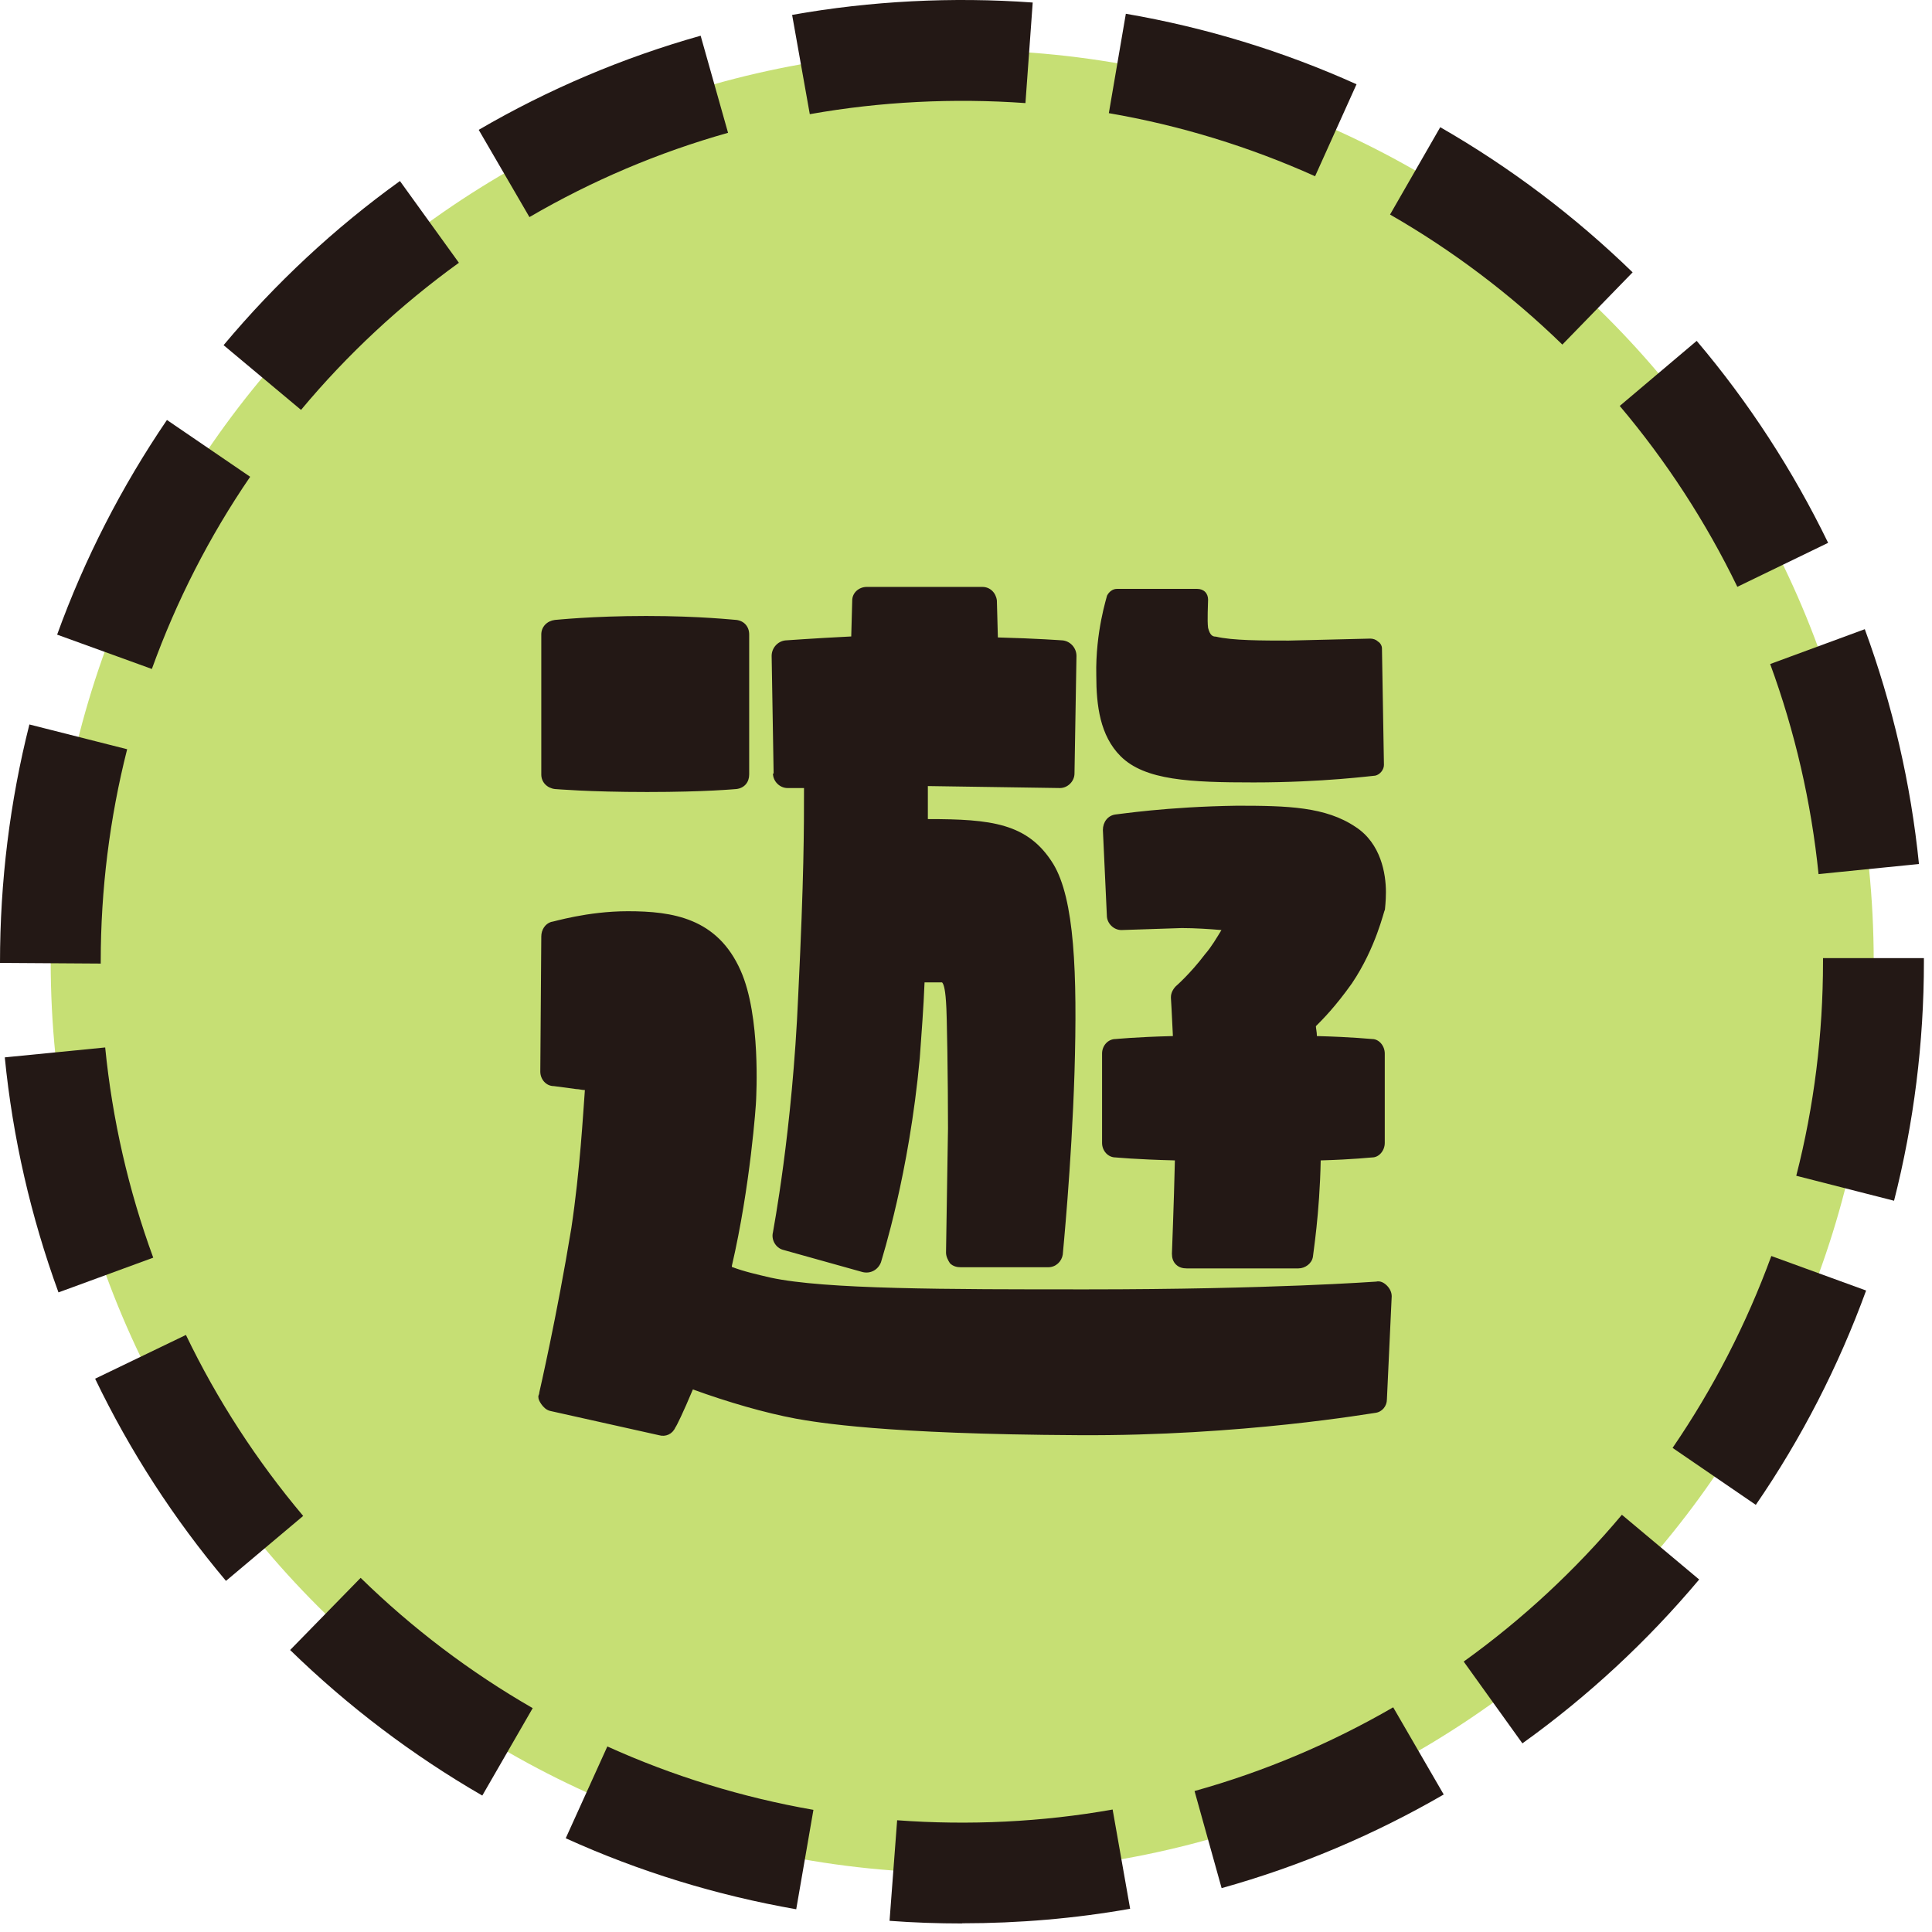
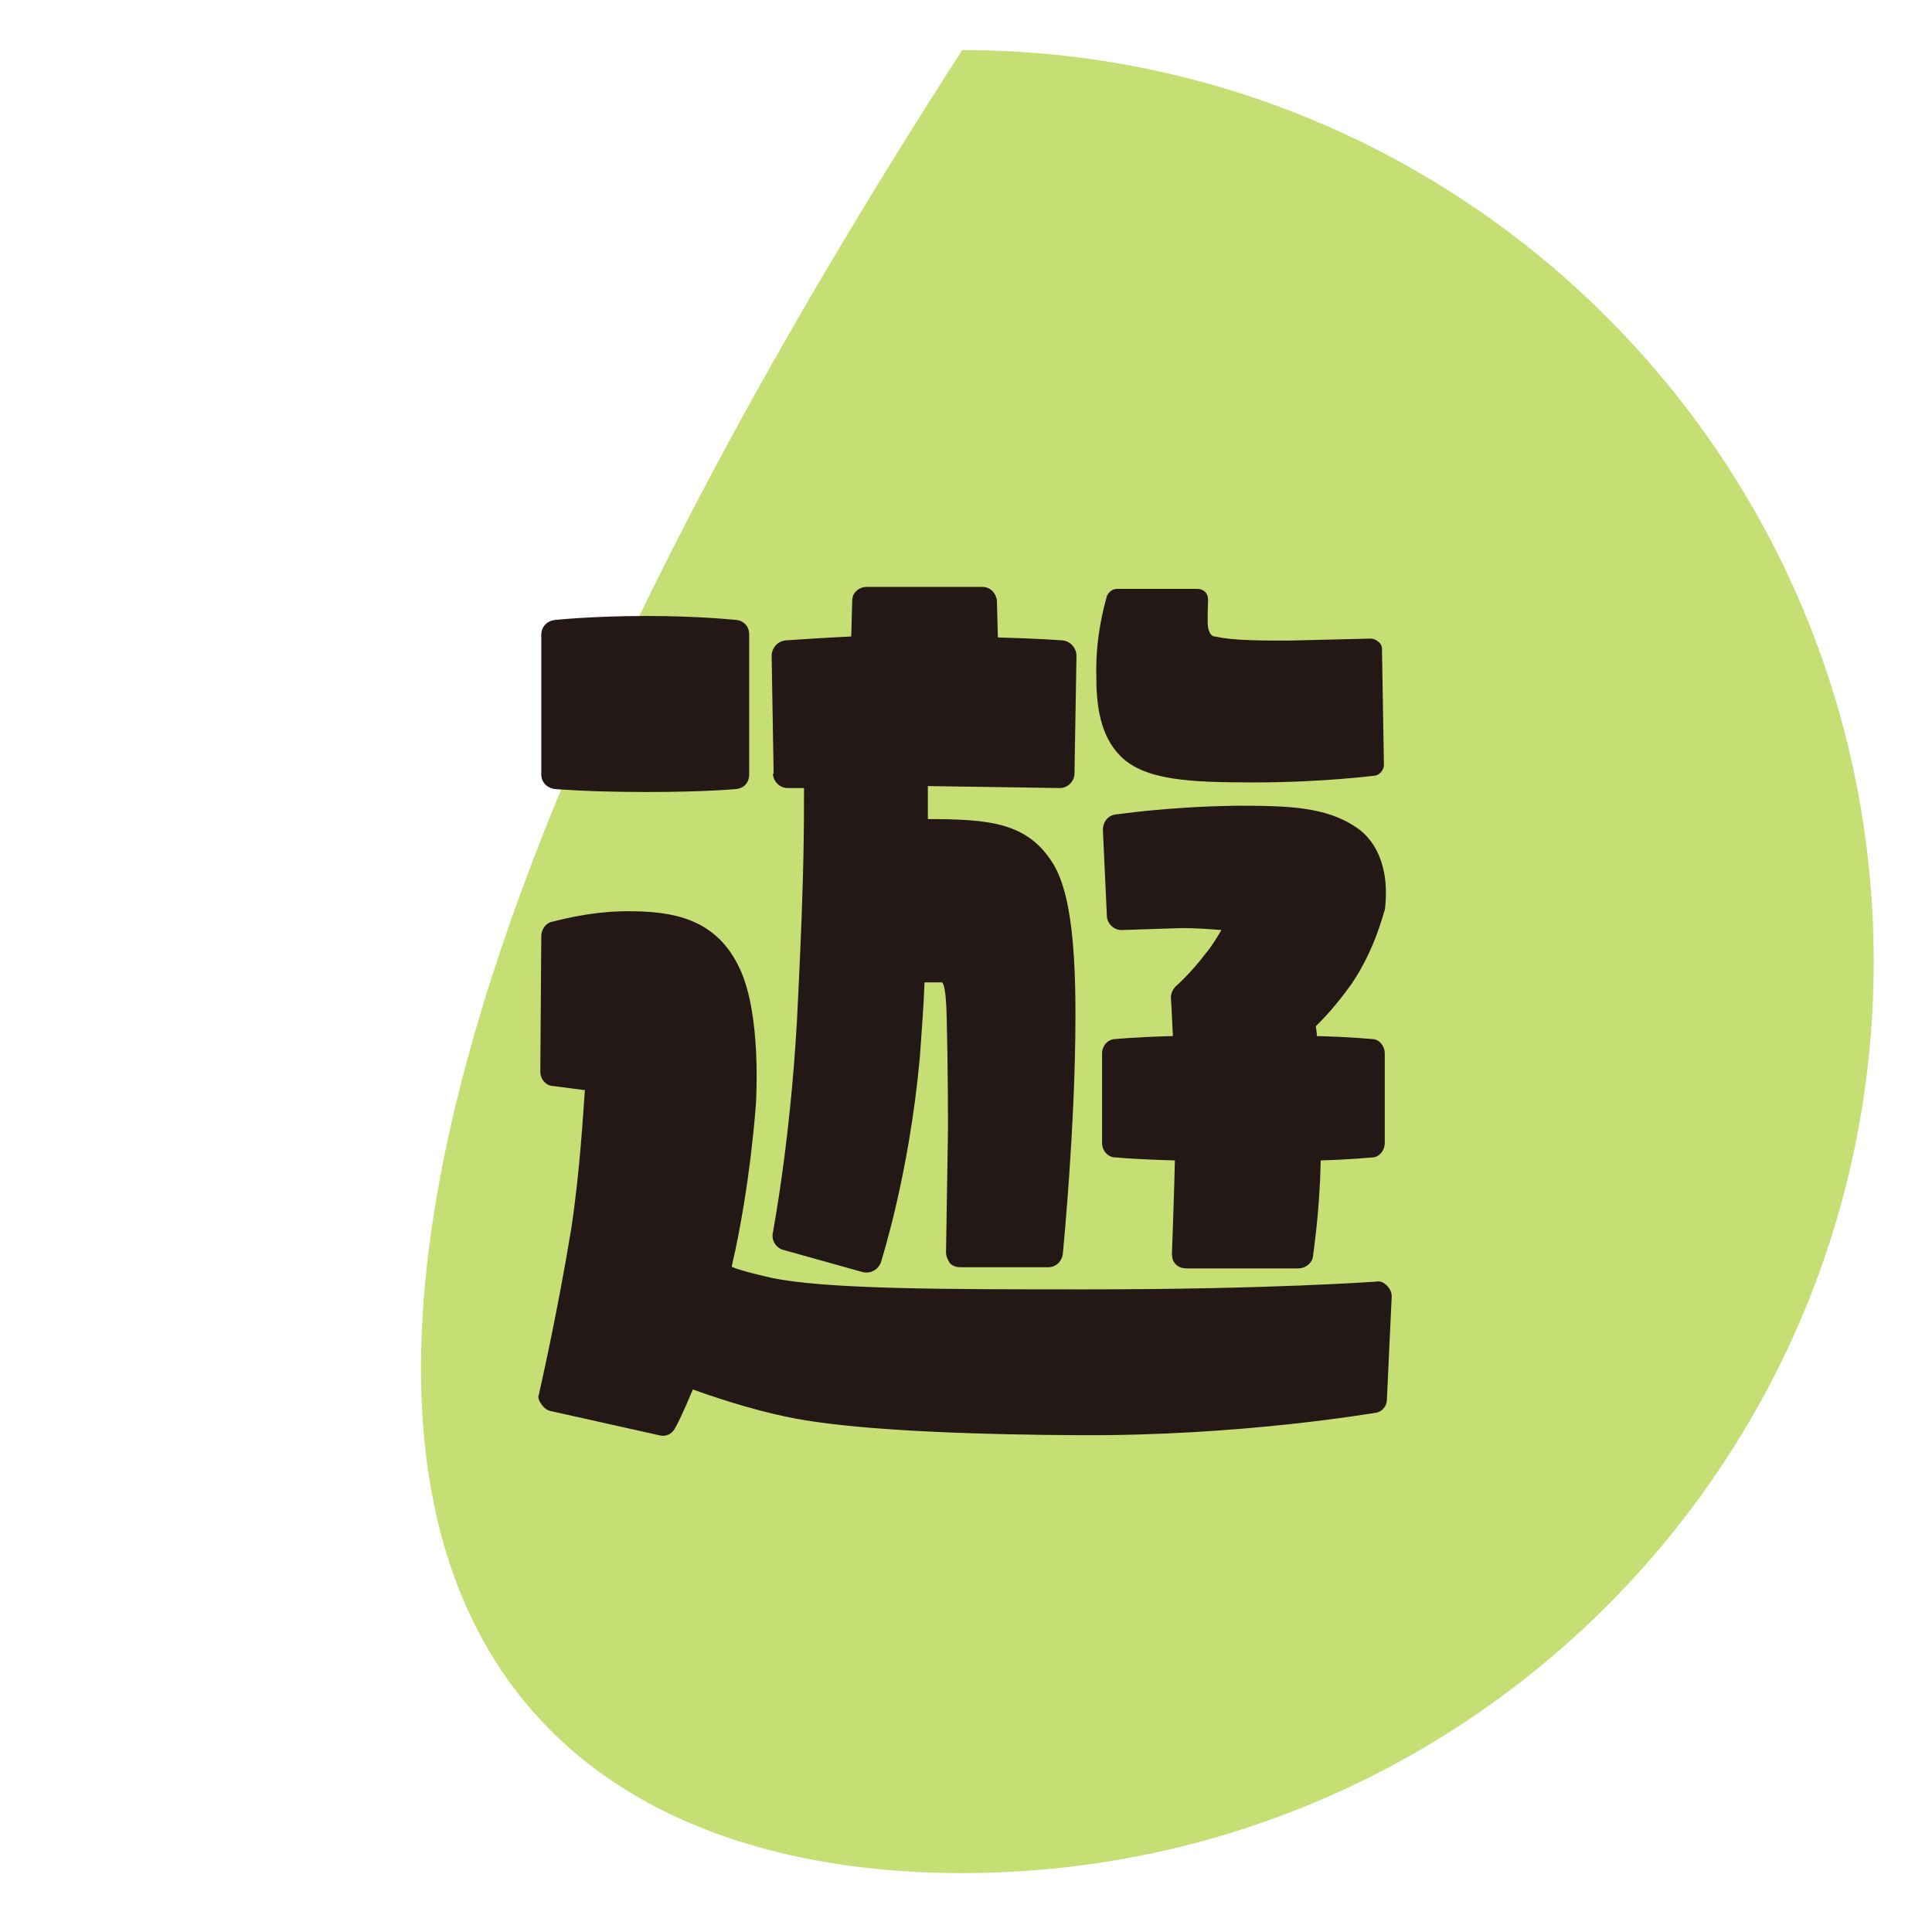
<svg xmlns="http://www.w3.org/2000/svg" width="117" height="117" viewBox="0 0 117 117" fill="none">
-   <path d="M58.27 113.433C88.756 113.433 113.47 88.719 113.47 58.233C113.47 27.747 88.756 3.033 58.27 3.033C27.784 3.033 3.07 27.747 3.07 58.233C3.07 88.719 27.784 113.433 58.27 113.433Z" fill="#C6DF74" />
-   <path d="M58.27 116.483C56.8 116.483 55.32 116.433 53.87 116.323L54.33 110.233C58.66 110.553 63.12 110.343 67.38 109.583L68.44 115.593C65.11 116.183 61.69 116.473 58.27 116.473V116.483ZM48.22 115.623C43.41 114.783 38.71 113.343 34.26 111.323L36.78 105.763C40.76 107.563 44.96 108.853 49.26 109.603L48.22 115.613V115.623ZM73.98 114.343L72.34 108.463C76.54 107.293 80.59 105.583 84.37 103.393L87.43 108.673C83.2 111.123 78.68 113.033 73.98 114.343ZM29.2 108.733C24.98 106.293 21.07 103.333 17.57 99.923L21.84 95.553C24.97 98.613 28.47 101.263 32.26 103.443L29.21 108.733H29.2ZM92.2 105.583L88.64 100.623C92.19 98.073 95.41 95.083 98.22 91.733L102.9 95.653C99.76 99.393 96.16 102.733 92.2 105.573V105.583ZM13.69 95.743C10.54 92.003 7.87 87.883 5.76 83.493L11.26 80.843C13.15 84.773 15.54 88.453 18.36 91.803L13.69 95.733V95.743ZM106.33 91.133L101.29 87.683C103.76 84.073 105.77 80.163 107.27 76.063L113.01 78.153C111.34 82.733 109.1 87.103 106.33 91.133ZM3.54 78.263C1.87 73.683 0.77 68.903 0.29 64.033L6.37 63.433C6.8 67.783 7.78 72.073 9.28 76.163L3.55 78.263H3.54ZM114.69 72.713L108.78 71.203C109.86 66.993 110.4 62.633 110.4 58.243V58.023H116.51V58.243C116.51 63.143 115.9 68.013 114.7 72.723L114.69 72.713ZM6.11 58.353L0 58.313C0 53.383 0.6 48.543 1.78 43.873L7.7 45.373C6.64 49.553 6.1 53.883 6.1 58.233V58.343L6.11 58.353ZM110.13 52.943C109.69 48.593 108.7 44.303 107.2 40.213L112.93 38.103C114.61 42.673 115.72 47.463 116.21 52.323L110.14 52.933L110.13 52.943ZM9.2 40.513L3.46 38.433C5.12 33.843 7.36 29.473 10.11 25.433L15.15 28.873C12.68 32.483 10.68 36.403 9.2 40.503V40.513ZM105.21 35.533C103.31 31.613 100.91 27.923 98.09 24.583L102.75 20.643C105.91 24.373 108.58 28.493 110.71 32.873L105.22 35.533H105.21ZM18.23 24.823L13.54 20.903C16.67 17.163 20.26 13.813 24.22 10.963L27.79 15.913C24.25 18.473 21.03 21.463 18.23 24.823ZM94.61 20.863C91.47 17.813 87.96 15.163 84.18 12.993L87.22 7.703C91.45 10.133 95.36 13.083 98.87 16.493L94.61 20.873V20.863ZM32.06 13.143L28.99 7.863C33.21 5.403 37.74 3.483 42.43 2.163L44.09 8.043C39.89 9.223 35.84 10.943 32.07 13.143H32.06ZM79.64 10.673C75.66 8.883 71.46 7.593 67.15 6.853L68.18 0.833C73 1.663 77.69 3.093 82.15 5.103L79.64 10.673ZM49.04 6.913L47.97 0.903C52.73 0.053 57.69 -0.197 62.54 0.153L62.1 6.243C57.76 5.933 53.31 6.153 49.05 6.913H49.04Z" fill="#231815" />
+   <path d="M58.27 113.433C88.756 113.433 113.47 88.719 113.47 58.233C113.47 27.747 88.756 3.033 58.27 3.033C3.07 88.719 27.784 113.433 58.27 113.433Z" fill="#C6DF74" />
  <path d="M84.28 78.503L83.99 84.743C83.99 85.153 83.7 85.513 83.28 85.563C83.16 85.563 75.22 86.973 65.33 86.913C53.56 86.853 49.5 86.143 48.2 85.913C46.32 85.563 44.08 84.913 41.96 84.143C41.37 85.553 40.96 86.383 40.9 86.443C40.72 86.853 40.31 87.033 39.9 86.913L33.31 85.443C33.07 85.383 32.9 85.203 32.78 85.033C32.66 84.853 32.6 84.743 32.6 84.563C32.6 84.503 32.66 84.443 32.66 84.323C32.66 84.323 33.72 79.733 34.6 74.373C35.13 70.843 35.31 67.433 35.42 66.013C35.24 66.013 35.07 65.953 34.89 65.953L33.54 65.773C33.07 65.773 32.72 65.363 32.72 64.893L32.78 56.713C32.78 56.303 33.02 55.943 33.37 55.833C33.49 55.833 35.55 55.183 38.02 55.183C40.73 55.183 43.44 55.593 44.85 58.773C46.09 61.543 45.79 66.423 45.79 66.603C45.79 66.843 45.44 71.843 44.32 76.663V76.723C45.08 77.013 45.91 77.193 46.67 77.373C49.97 78.083 57.26 78.083 65.8 78.083C77.04 78.083 83.28 77.613 83.34 77.613C83.58 77.553 83.81 77.673 83.99 77.853C84.17 78.033 84.28 78.263 84.28 78.503ZM32.78 46.903V38.423C32.78 37.953 33.13 37.603 33.6 37.543C33.66 37.543 35.84 37.303 39.13 37.303C42.42 37.303 44.49 37.543 44.6 37.543C45.07 37.603 45.37 37.953 45.37 38.423V46.903C45.37 47.373 45.08 47.723 44.6 47.783C44.54 47.783 42.78 47.963 39.19 47.963C35.6 47.963 33.66 47.783 33.6 47.783C33.13 47.723 32.78 47.373 32.78 46.903ZM46.85 46.843L46.73 39.723C46.73 39.253 47.08 38.843 47.55 38.783C47.61 38.783 49.14 38.663 51.55 38.543L51.61 36.363C51.61 35.893 52.02 35.543 52.49 35.543H59.49C59.96 35.543 60.31 35.893 60.37 36.363L60.43 38.603C62.78 38.663 64.37 38.783 64.37 38.783C64.84 38.843 65.19 39.253 65.19 39.723L65.07 46.843C65.07 47.313 64.66 47.723 64.19 47.723L56.19 47.603V49.603C60.02 49.603 62.25 49.843 63.78 52.313C65.07 54.433 65.25 58.903 65.07 64.963C64.89 70.673 64.36 75.913 64.36 75.973C64.3 76.383 63.95 76.743 63.48 76.743H58.18C57.94 76.743 57.71 76.683 57.53 76.503C57.41 76.323 57.29 76.093 57.29 75.853L57.41 68.323C57.41 65.553 57.35 61.323 57.29 60.673C57.23 59.733 57.11 59.553 57.05 59.493H55.99C55.93 61.023 55.81 62.553 55.7 64.083C55.05 71.143 53.41 76.203 53.35 76.443C53.17 76.913 52.7 77.153 52.23 77.033L47.4 75.683C46.99 75.563 46.69 75.093 46.81 74.623C46.81 74.563 47.99 68.503 48.34 60.263C48.69 53.083 48.69 50.203 48.69 47.723H47.69C47.22 47.723 46.81 47.313 46.81 46.843H46.85ZM66.39 40.903C66.33 38.253 67.04 36.133 67.04 36.073C67.16 35.833 67.39 35.663 67.63 35.663H72.51C72.69 35.663 72.86 35.723 72.98 35.843C73.1 35.963 73.16 36.133 73.16 36.313C73.16 36.603 73.1 37.553 73.16 38.023C73.28 38.493 73.45 38.553 73.63 38.553C74.63 38.793 76.46 38.793 78.04 38.793L82.98 38.673C83.16 38.673 83.33 38.733 83.45 38.853C83.57 38.913 83.69 39.093 83.69 39.263L83.81 46.323C83.81 46.613 83.57 46.913 83.28 46.973C83.16 46.973 80.16 47.383 75.92 47.383C72.09 47.383 69.33 47.263 67.86 45.793C66.62 44.553 66.39 42.733 66.39 40.903ZM79.69 62.153C79.69 62.273 79.75 62.503 79.75 62.743C81.99 62.803 82.99 62.923 83.1 62.923C83.51 62.923 83.86 63.333 83.86 63.803V69.213C83.86 69.683 83.51 70.093 83.1 70.093C82.98 70.093 82.04 70.213 79.98 70.273C79.92 73.513 79.51 75.983 79.51 76.103C79.45 76.513 79.04 76.813 78.63 76.813H71.86C71.62 76.813 71.39 76.753 71.21 76.573C71.03 76.393 70.97 76.163 70.97 75.923C70.97 75.863 71.09 72.923 71.15 70.273C68.74 70.213 67.62 70.093 67.56 70.093C67.09 70.093 66.74 69.683 66.74 69.213V63.803C66.74 63.333 67.09 62.923 67.56 62.923C67.62 62.923 68.68 62.803 71.03 62.743C70.97 61.393 70.91 60.443 70.91 60.443V60.383C70.91 60.143 71.03 59.913 71.2 59.733C71.2 59.733 72.08 58.973 72.97 57.793C73.38 57.323 73.68 56.793 73.97 56.323C73.26 56.263 72.38 56.203 71.56 56.203L67.91 56.323C67.44 56.323 67.03 55.913 67.03 55.443L66.79 50.263C66.79 49.793 67.08 49.383 67.56 49.323C67.68 49.323 70.62 48.853 74.92 48.793C77.98 48.793 80.28 48.853 82.1 50.083C83.63 51.083 83.93 52.913 83.93 54.023C83.93 54.613 83.87 55.023 83.87 55.083C83.81 55.143 83.34 57.373 81.87 59.553C80.87 60.963 80.1 61.733 79.69 62.143V62.153Z" fill="#231815" />
</svg>